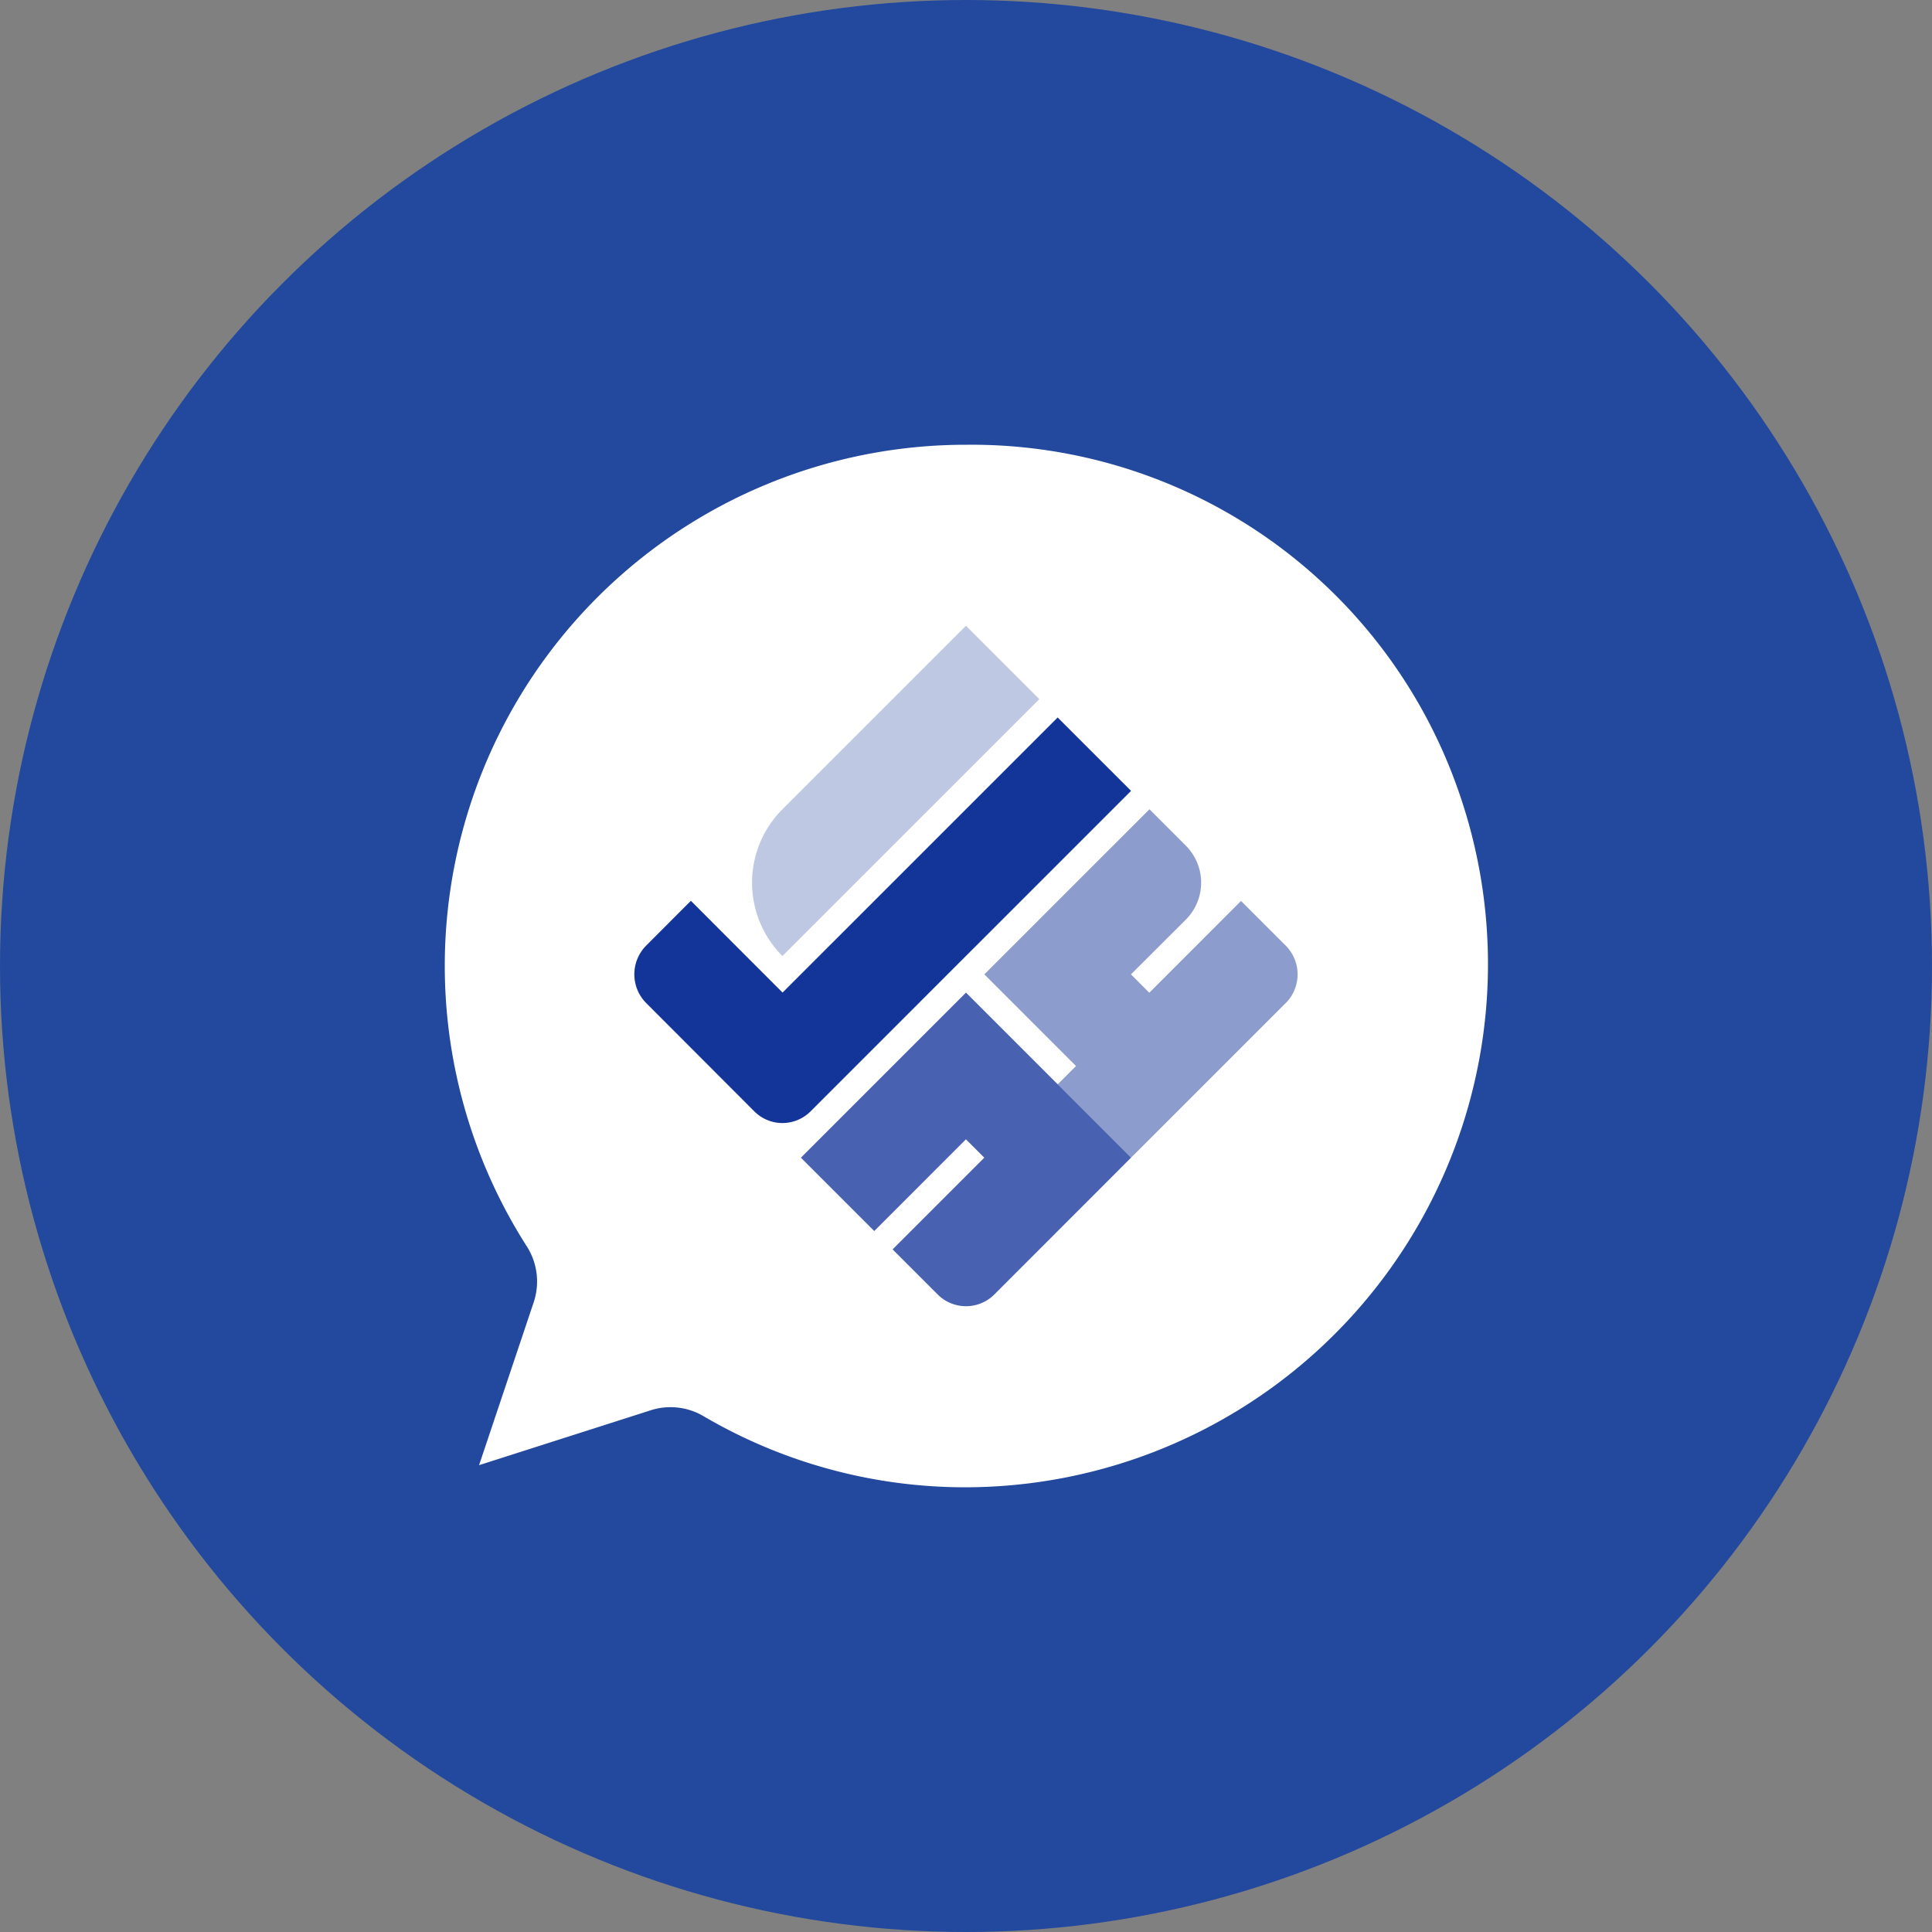
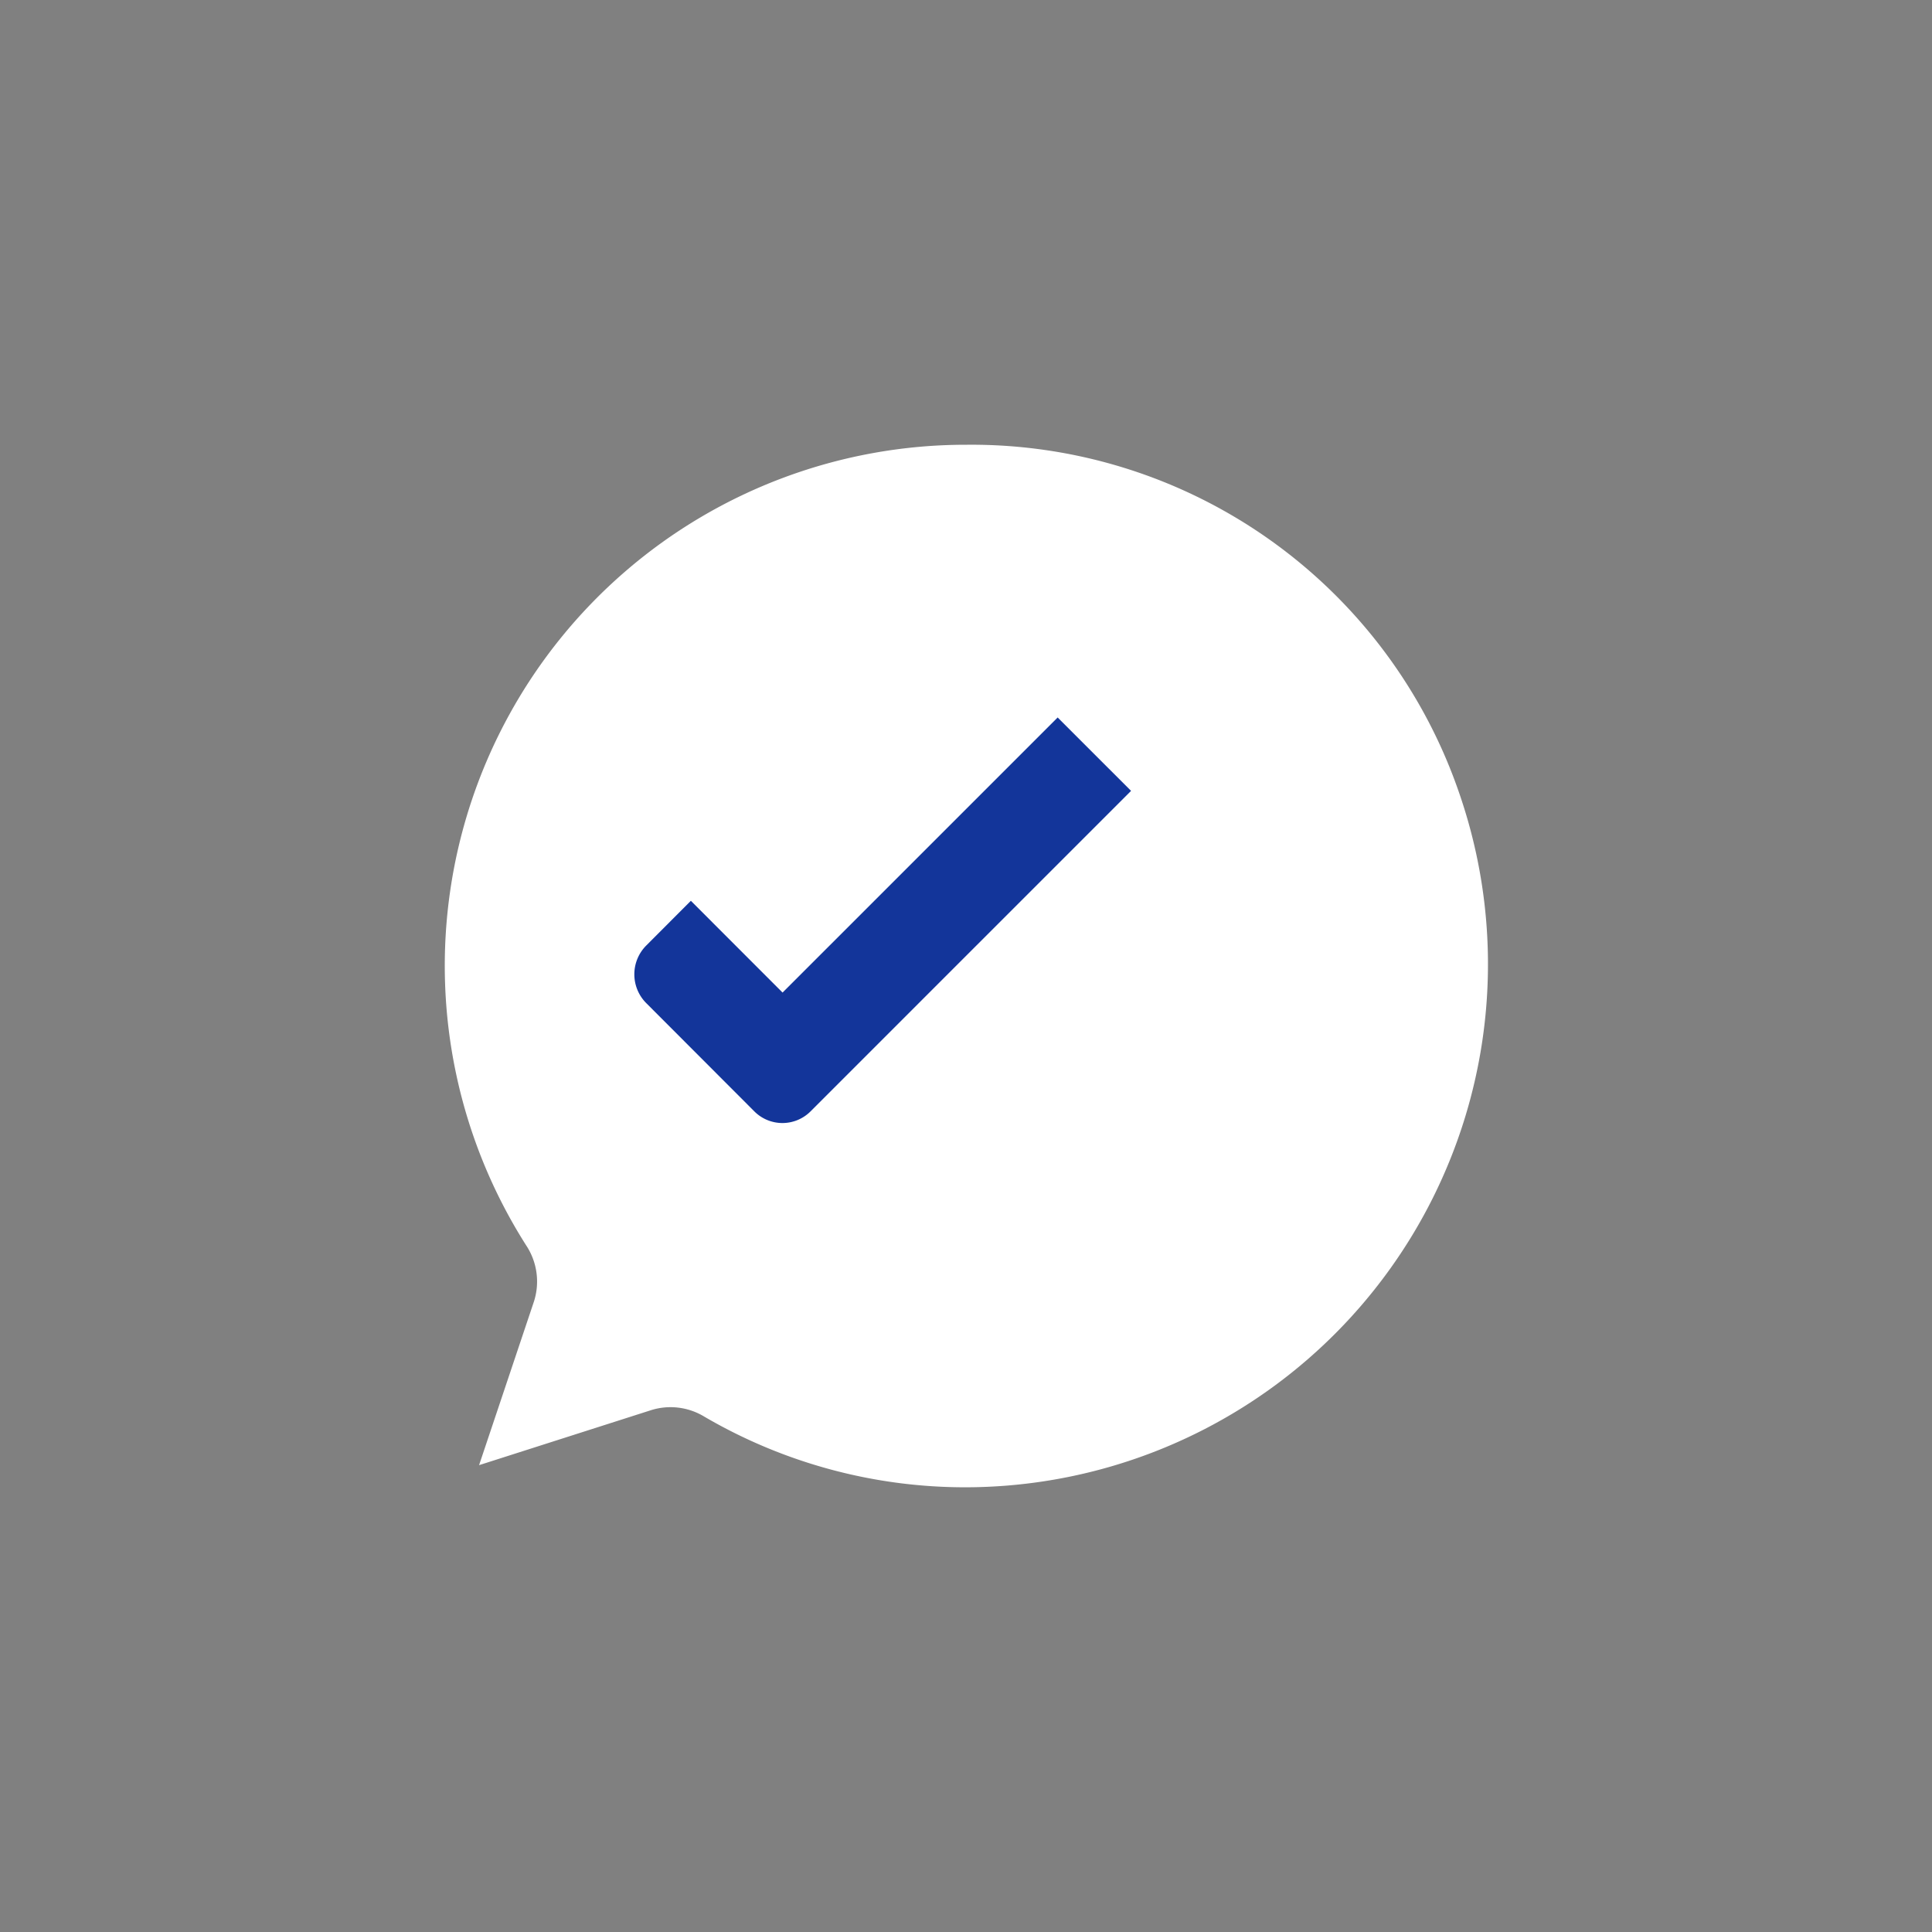
<svg xmlns="http://www.w3.org/2000/svg" width="88" height="88" viewBox="0 0 88 88">
  <rect x="0" y="0" width="88" height="88" fill="#808080" stroke="none" />
  <g id="Group_27" data-name="Group 27" transform="translate(-1706 -873)">
    <g id="Group_25" data-name="Group 25" transform="translate(1706.021 873.021)">
-       <circle id="Ellipse_1" data-name="Ellipse 1" cx="44" cy="44" r="44" transform="translate(-0.021 -0.021)" fill="#22499d" />
      <path id="Path_472" data-name="Path 472" d="M171.729,112.845h-.012a23.731,23.731,0,0,0-20.027,36.468,2.979,2.979,0,0,1,.354,2.555l-2.5,7.455,7.856-2.512a2.964,2.964,0,0,1,2.4.3,23.546,23.546,0,0,0,11.932,3.22,23.827,23.827,0,0,0,22.489-31.523A23.485,23.485,0,0,0,171.729,112.845Z" transform="translate(-127.744 -92.608)" fill="#fff" />
    </g>
    <g id="Group_109680" data-name="Group 109680" transform="translate(55.239 807.973)">
-       <path id="Path_92956" data-name="Path 92956" d="M62.174,111.336l-6.225,6.23a1.825,1.825,0,0,1-2.58,0l-2.055-2.055,4.177-4.177-.837-.835-4.175,4.177-3.341-3.341,7.519-7.519,7.515,7.515Z" transform="translate(1640.103 6.423)" fill="#13359a" opacity="0.77" />
-       <path id="Path_92957" data-name="Path 92957" d="M112.774,60.729l-6.208,6.208,0,0-.837.835-3.341-3.341.835-.835-4.173-4.175,7.519-7.519,1.658,1.659a2.381,2.381,0,0,1,0,3.365l-2.5,2.495.835.837,4.178-4.181,2.033,2.033a1.857,1.857,0,0,1,0,2.625" transform="translate(1596.548 49.987)" fill="#13359a" opacity="0.49" />
      <path id="Path_92958" data-name="Path 92958" d="M22.625,29.293l-14.6,14.6a1.809,1.809,0,0,1-2.558,0L.544,38.962a1.857,1.857,0,0,1,0-2.626L2.575,34.3,6.752,38.48l12.53-12.53Z" transform="translate(1679.654 71.757)" fill="#13359a" />
-       <path id="Path_92959" data-name="Path 92959" d="M34.73,8.355,43.085,0l3.341,3.341-11.7,11.7a4.725,4.725,0,0,1,0-6.683" transform="translate(1651.674 93.531)" fill="#13359a" opacity="0.27" />
    </g>
  </g>
</svg>